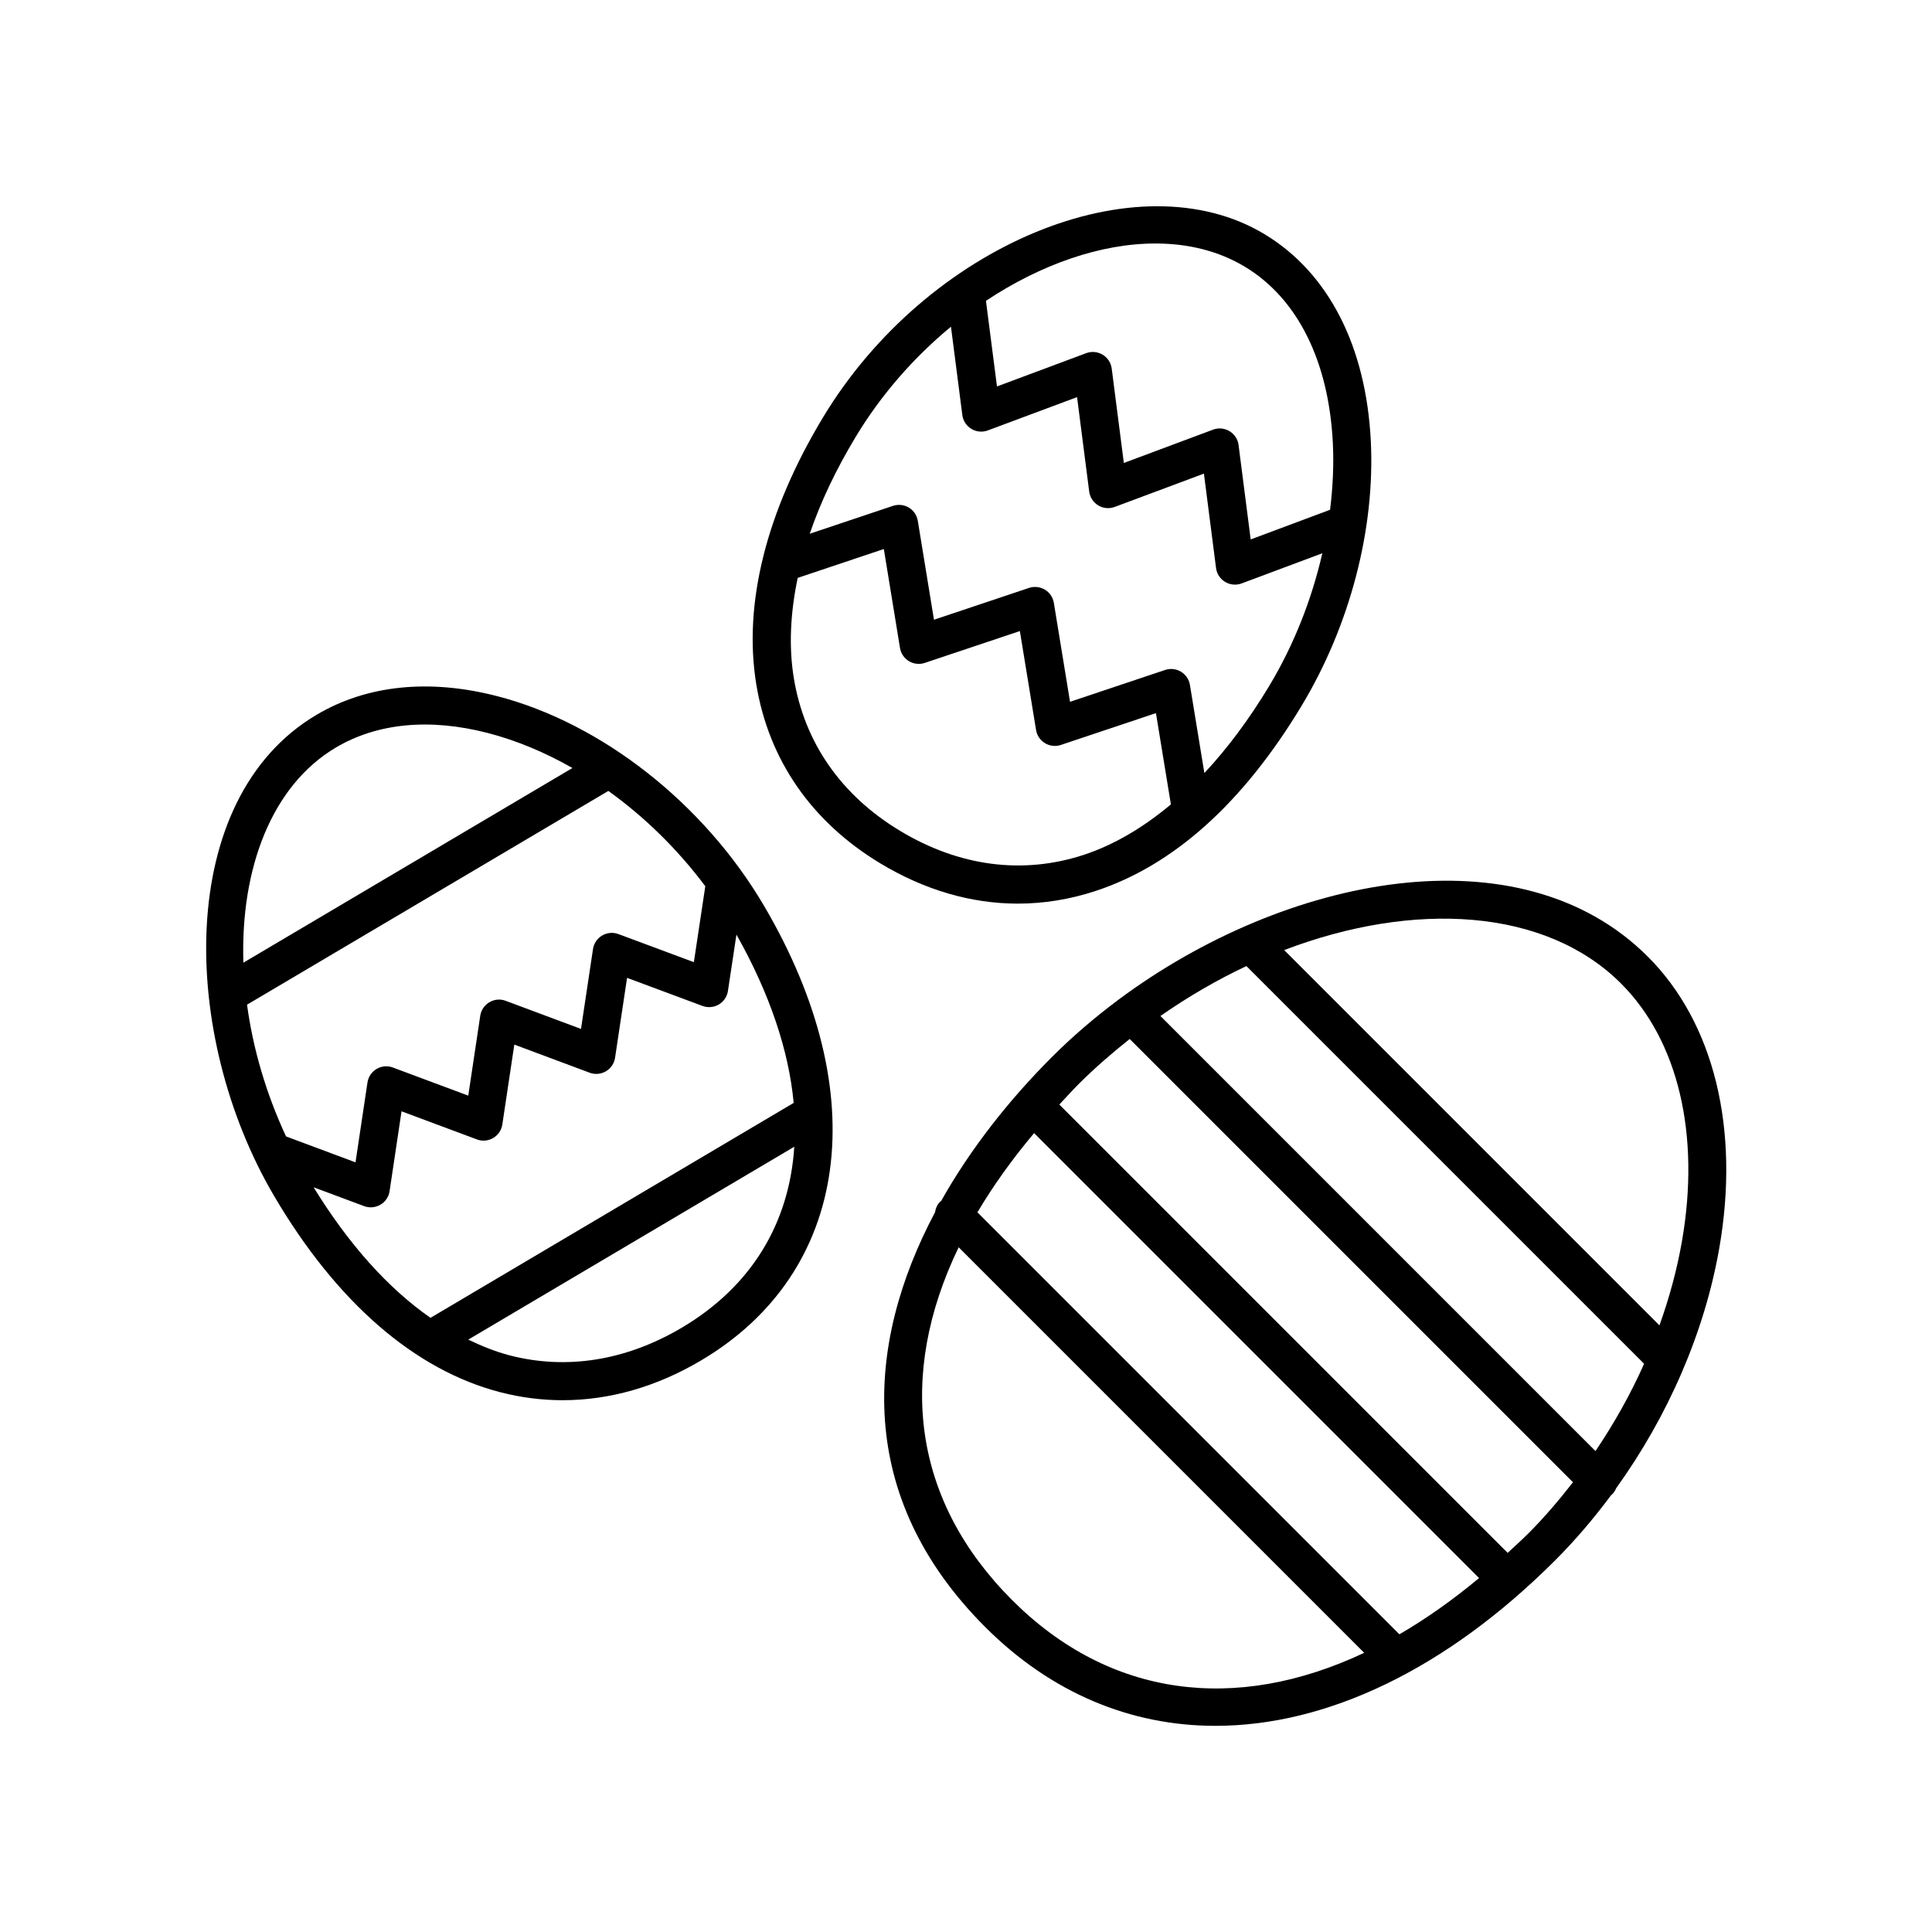
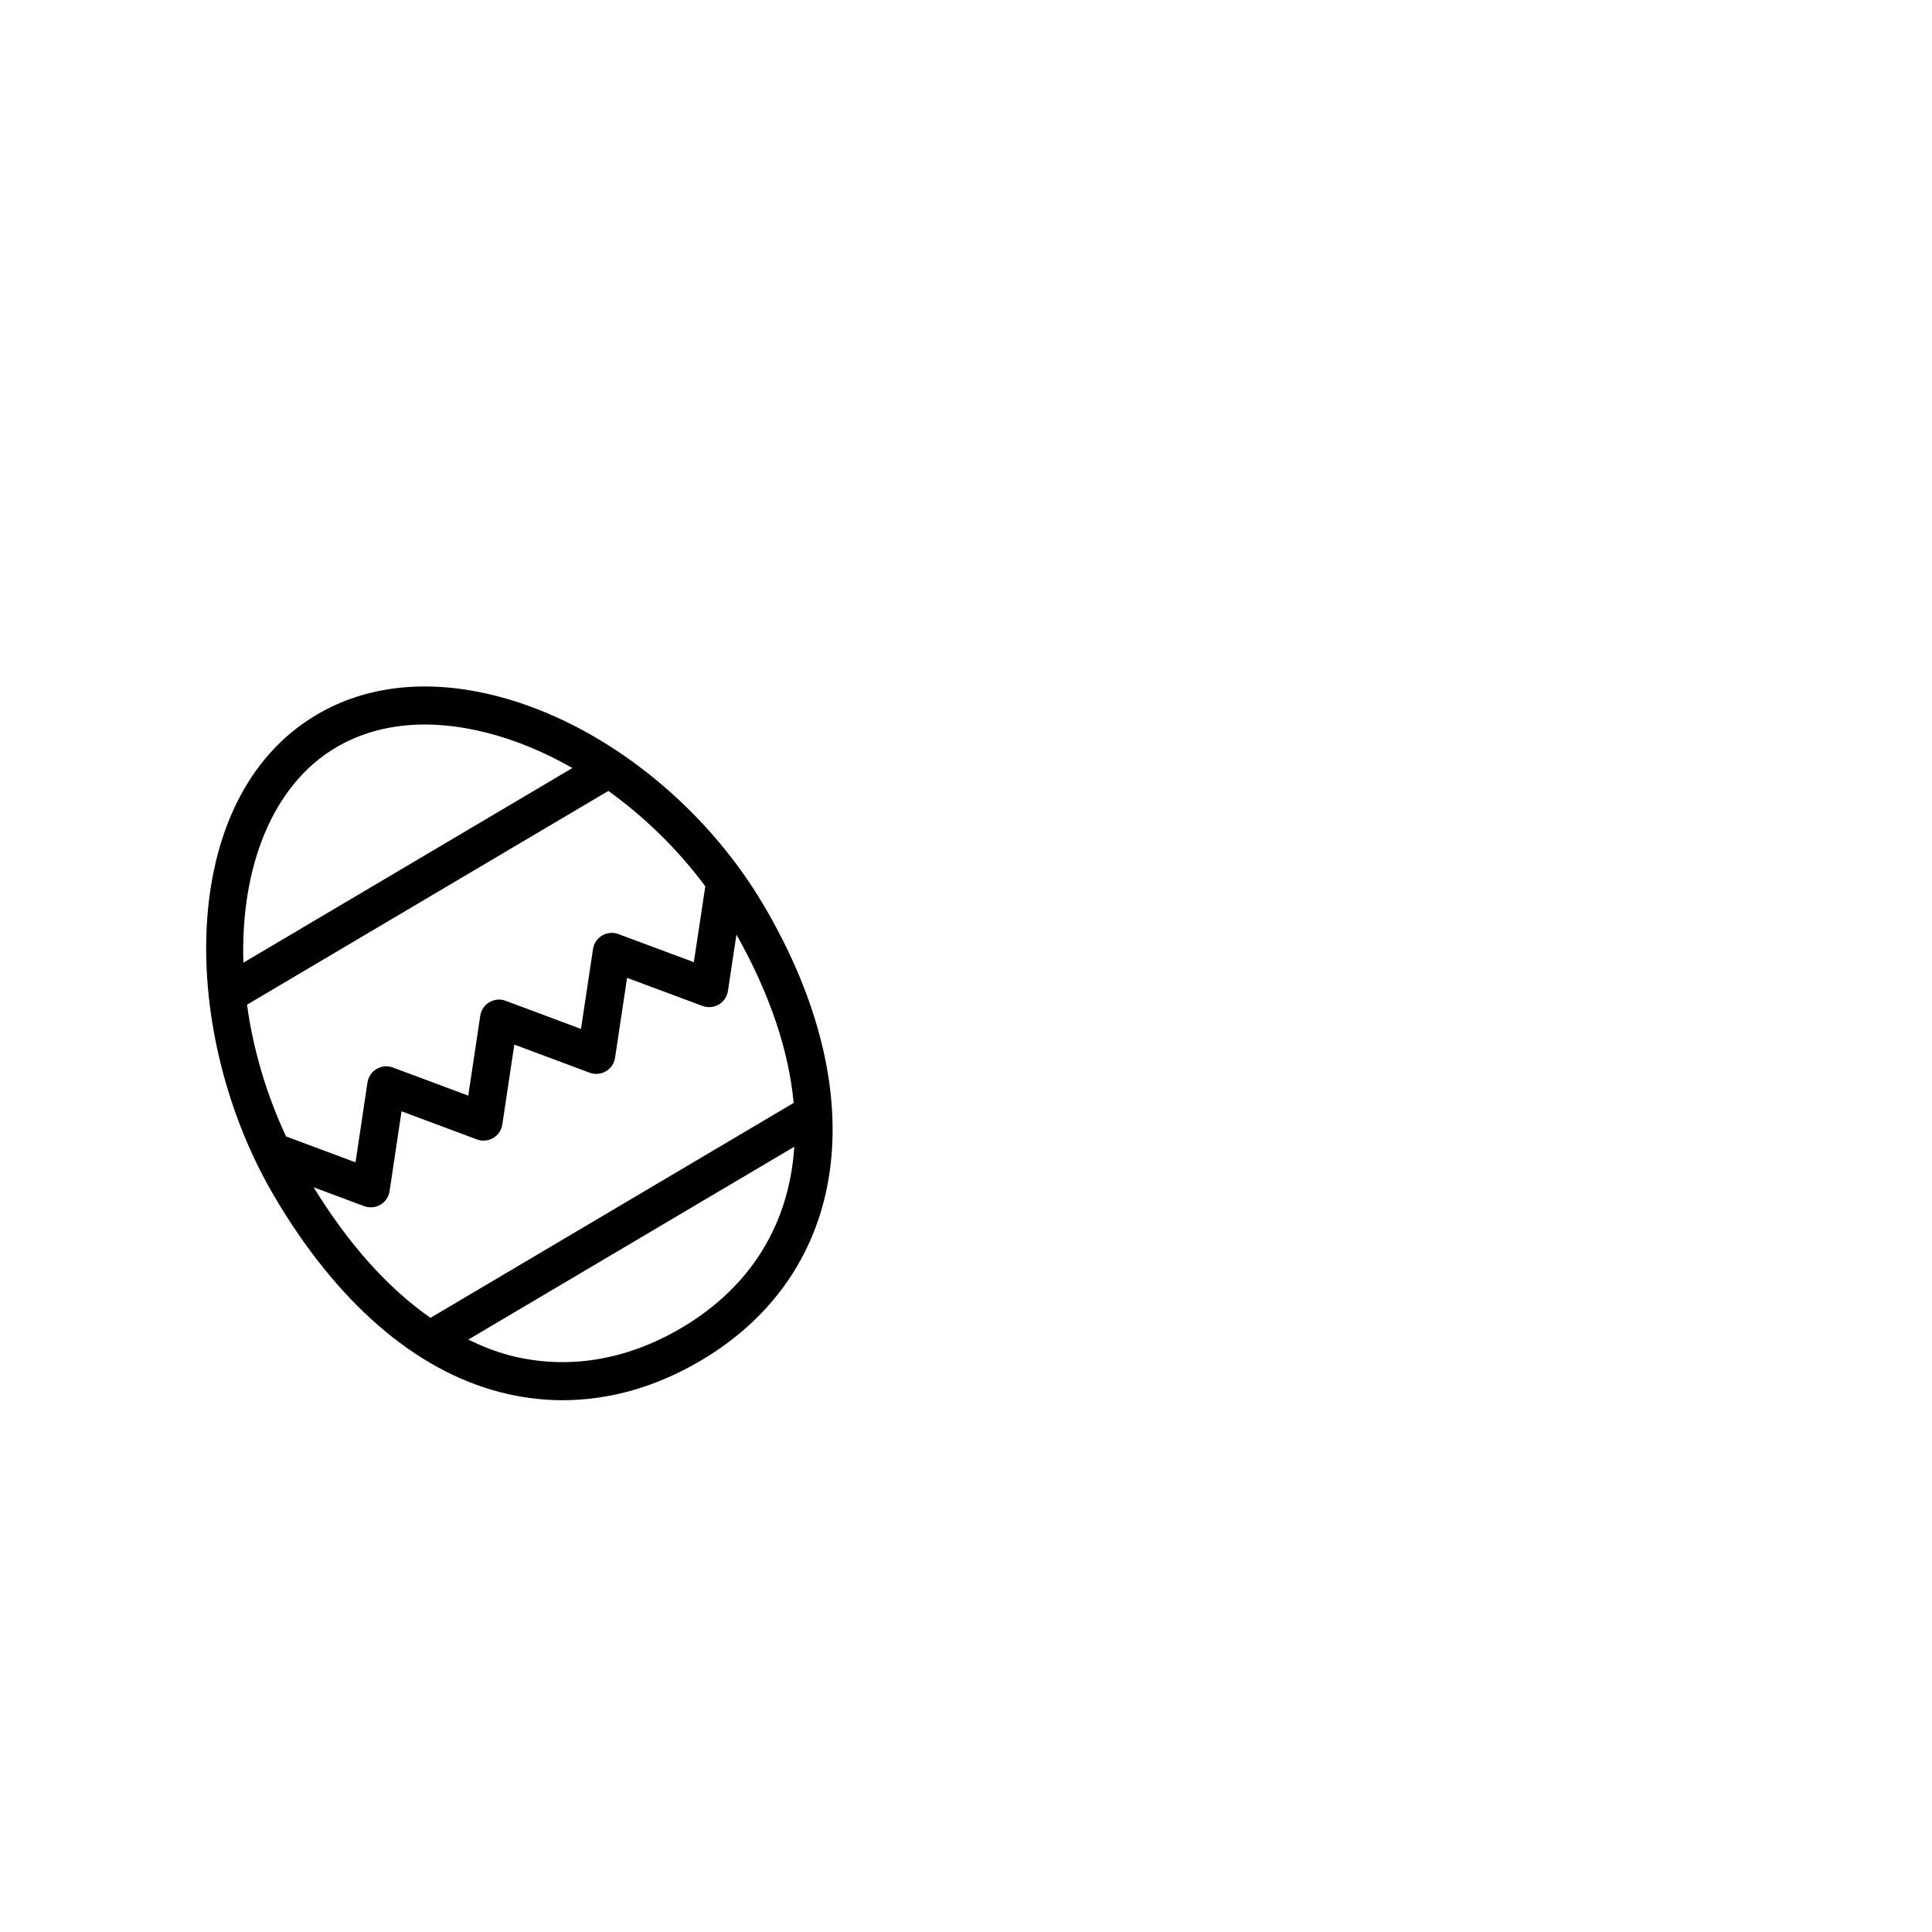
<svg xmlns="http://www.w3.org/2000/svg" fill="#000000" width="800px" height="800px" version="1.1" viewBox="144 144 512 512">
  <g>
-     <path d="m440.43 408.91c-0.07 0.059-0.156 0.082-0.227 0.152-0.016 0.016-0.02 0.035-0.031 0.051-6.191 4.625-12.035 9.645-17.398 15.004-11.383 11.387-21.613 24.348-29.387 38.199-0.086 0.074-0.191 0.102-0.277 0.18-0.781 0.781-1.164 1.77-1.324 2.781-18.637 35.09-21.172 75.426 13.305 109.9 17.543 17.543 38.605 26.188 61.016 26.188 29.336 0 60.98-14.816 90.039-43.875 5.344-5.344 10.289-11.156 14.832-17.281 0.066-0.059 0.156-0.082 0.215-0.145 0.492-0.492 0.863-1.066 1.109-1.676 13.777-19.133 23.457-41.379 27.336-63.676 5.488-31.535-1.41-59.668-18.934-77.18-33.867-33.895-96.035-21.52-140.27 11.375zm126.39 119.64-115.3-115.3c7.387-5.148 15.023-9.578 22.793-13.227l105.39 105.39c-3.57 8.039-7.93 15.781-12.883 23.133zm-51.973 48.551-111.82-111.82c4.133-6.992 9.152-14.008 15.02-21l117.92 117.92c-7.004 5.824-14.059 10.816-21.117 14.906zm-102.62-9.055c-26.242-26.242-30.652-59.344-14.172-93.504l107.47 107.47c-34.109 16.078-67.547 11.781-93.297-13.965zm136.81-17.684c-1.82 1.82-3.656 3.465-5.492 5.164l-118.81-118.81c1.703-1.828 3.352-3.664 5.176-5.488 4.293-4.293 8.832-8.191 13.469-11.887l117.47 117.47c-3.695 4.75-7.594 9.328-11.812 13.551zm40.691-77.383c-1.301 7.473-3.336 14.93-5.953 22.258l-99.457-99.457c34.395-13.113 69.254-11.16 89.285 8.871 15.168 15.172 21.047 40.074 16.125 68.328z" />
    <path d="m275.72 328.48c-17.973-4.648-34.512-2.938-47.816 4.941-37.695 22.297-36.203 85.07-11.297 127.47 16.574 28.207 37.32 46.211 60 52.07 5.461 1.406 10.984 2.109 16.5 2.109 12.43 0 24.875-3.547 36.672-10.531 39.441-23.332 46.008-70.613 16.715-120.46-15.938-27.145-43.062-48.449-70.773-55.605zm55.191 50.383-3.031 20.121-19.996-7.445c-1.414-0.527-3.012-0.387-4.312 0.383-1.309 0.77-2.203 2.09-2.422 3.594l-3.18 21.16-19.961-7.453c-1.426-0.543-3.008-0.398-4.316 0.379-1.309 0.766-2.203 2.09-2.422 3.594l-3.176 21.16-19.973-7.453c-1.426-0.543-3.008-0.398-4.316 0.379-1.309 0.766-2.203 2.09-2.422 3.594l-3.168 21.156-18.41-6.867c-5.352-11.492-8.77-23.371-10.34-34.914l95.75-56.645c9.629 6.898 18.422 15.52 25.695 25.258zm-97.883-36.77c10.953-6.481 24.836-7.812 40.172-3.859 7.633 1.969 15.219 5.148 22.5 9.297l-87.199 51.59c-0.801-25.035 7.539-46.977 24.527-57.027zm-5.922 116.55 13.395 4.996c0.57 0.215 1.164 0.316 1.762 0.316 0.891 0 1.773-0.238 2.559-0.699 1.309-0.766 2.203-2.09 2.422-3.594l3.168-21.156 19.973 7.453c1.414 0.539 3.008 0.395 4.316-0.379 1.309-0.766 2.203-2.09 2.422-3.594l3.176-21.16 19.961 7.453c1.422 0.535 3.008 0.387 4.316-0.379 1.309-0.766 2.203-2.09 2.422-3.594l3.18-21.164 19.996 7.445c1.41 0.523 3.004 0.383 4.312-0.383s2.203-2.086 2.422-3.586l2.254-14.941c8.828 15.66 13.879 30.746 15.168 44.605l-96.246 56.957c-11.25-7.832-21.707-19.523-30.977-34.598zm97.547 37.227c-14.695 8.691-30.426 11.227-45.527 7.332-3.738-0.969-7.406-2.449-11.035-4.188l86.402-51.117c-1.293 20.172-11.281 36.996-29.84 47.973z" />
-     <path d="m434.3 380.13c20.707-6.797 39.082-23.297 54.613-49.047 12.836-21.285 19.527-46.863 18.367-70.188-1.25-25.16-11.246-44.629-28.148-54.824-33.656-20.305-89.445 2.816-117.02 48.531-15.074 25-21.191 49.473-17.684 70.781 3.301 20.047 14.664 36.434 32.859 47.414 11.754 7.09 24.098 10.672 36.457 10.672 6.883 0 13.766-1.113 20.555-3.34zm39.625-165.43c13.941 8.402 22.207 24.988 23.293 46.699 0.289 5.777 0 11.719-0.734 17.695l-21.039 7.863-3.211-25.02c-0.195-1.527-1.078-2.875-2.398-3.672-1.324-0.789-2.926-0.945-4.363-0.402l-23.641 8.828-3.215-25.023c-0.195-1.523-1.078-2.871-2.398-3.672-1.32-0.789-2.926-0.945-4.363-0.402l-23.645 8.82-2.922-22.691c14.594-9.691 30.48-15.191 44.883-15.191 8.664-0.008 16.781 1.961 23.754 6.168zm-103.18 45.105c6.871-11.391 15.613-21.25 25.27-29.223l3.012 23.41c0.195 1.527 1.082 2.871 2.398 3.672 1.324 0.789 2.926 0.945 4.363 0.402l23.645-8.82 3.215 25.023c0.195 1.527 1.078 2.871 2.398 3.672 1.32 0.789 2.926 0.945 4.363 0.402l23.641-8.828 3.211 25.02c0.195 1.527 1.078 2.875 2.398 3.672 0.797 0.48 1.699 0.727 2.606 0.727 0.594 0 1.188-0.105 1.77-0.316l21.391-7.996c-2.805 12.262-7.559 24.359-14.125 35.25-5.32 8.828-11.07 16.516-17.133 23l-3.828-23.363c-0.242-1.457-1.109-2.734-2.371-3.496-1.266-0.762-2.801-0.938-4.203-0.465l-25.199 8.434-4.289-26.215c-0.242-1.461-1.109-2.742-2.371-3.5-1.266-0.754-2.801-0.926-4.203-0.465l-25.195 8.438-4.281-26.219c-0.242-1.461-1.109-2.742-2.371-3.5-1.273-0.762-2.801-0.922-4.207-0.465l-22.062 7.394c2.848-8.344 6.91-16.934 12.16-25.645zm11.754 104.36c-15.594-9.402-25.316-23.383-28.121-40.414-1.371-8.309-0.941-17.262 1.023-26.602l22.824-7.652 4.281 26.215c0.242 1.461 1.109 2.742 2.371 3.5 1.266 0.762 2.805 0.934 4.203 0.465l25.195-8.438 4.289 26.215c0.242 1.461 1.109 2.742 2.371 3.5 1.266 0.762 2.805 0.941 4.203 0.465l25.199-8.434 3.961 24.188c-7.394 6.188-15.145 10.762-23.129 13.387-16.137 5.269-32.961 3.078-48.672-6.394z" />
  </g>
</svg>